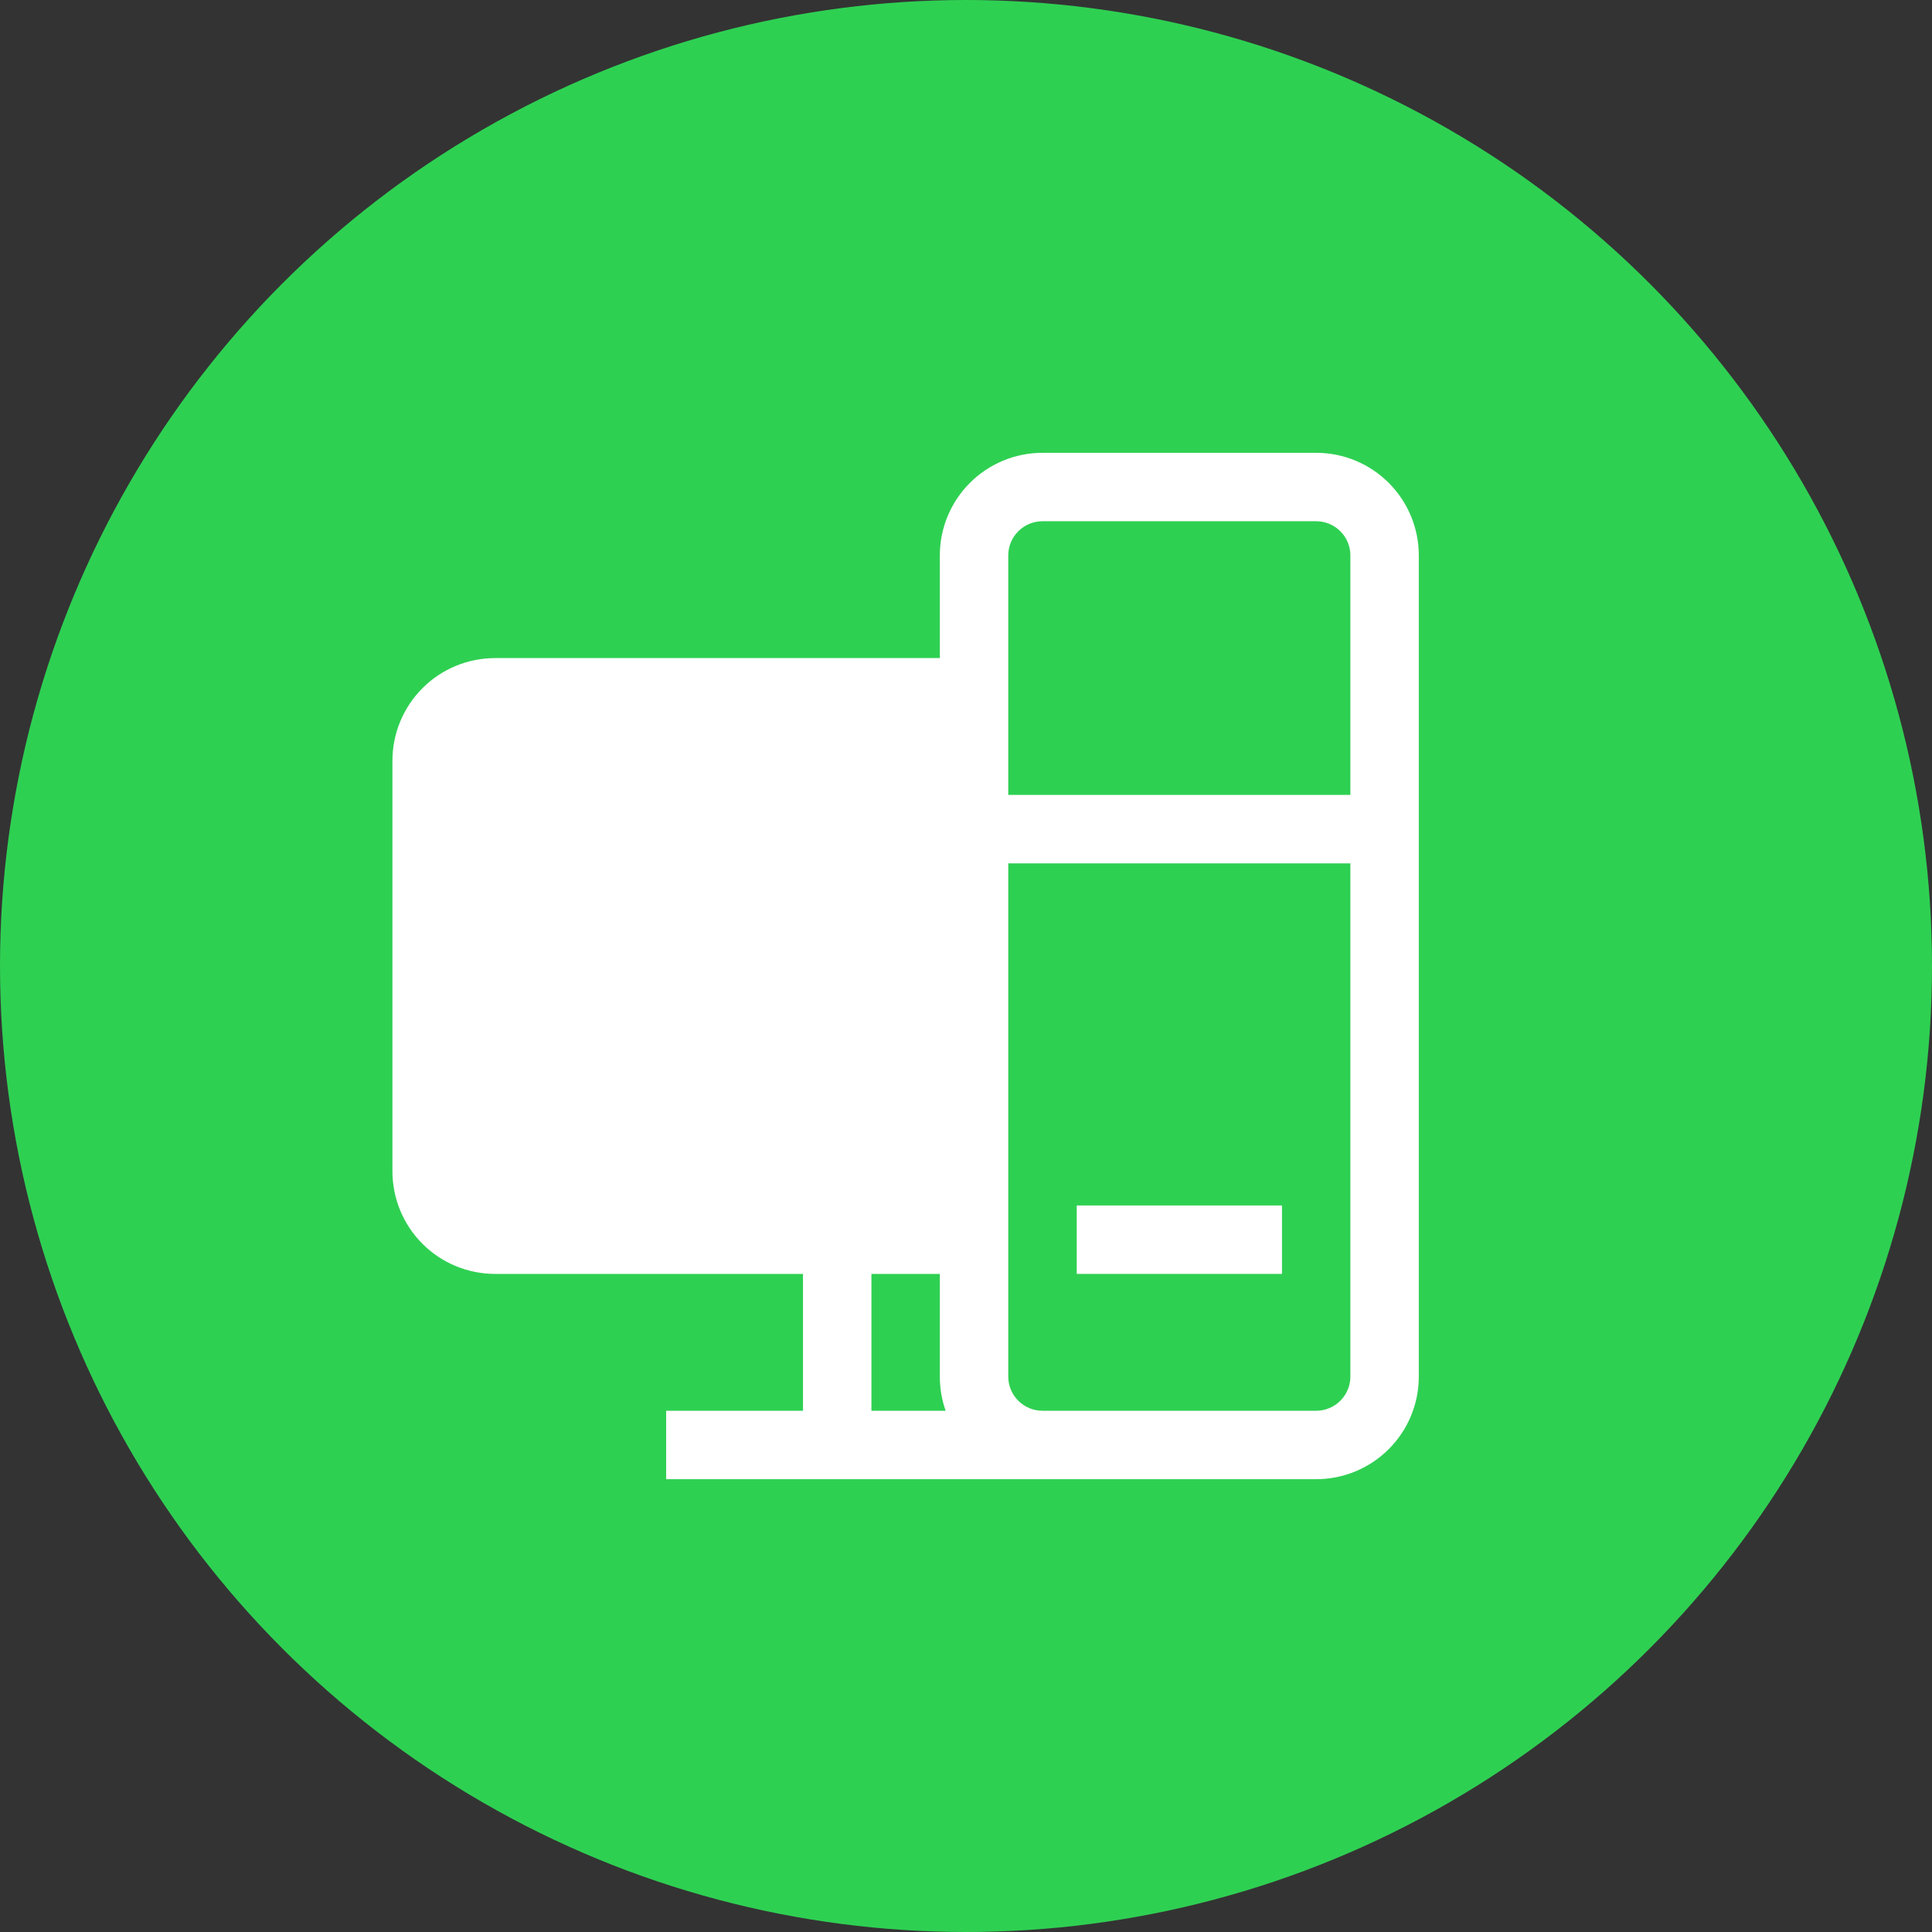
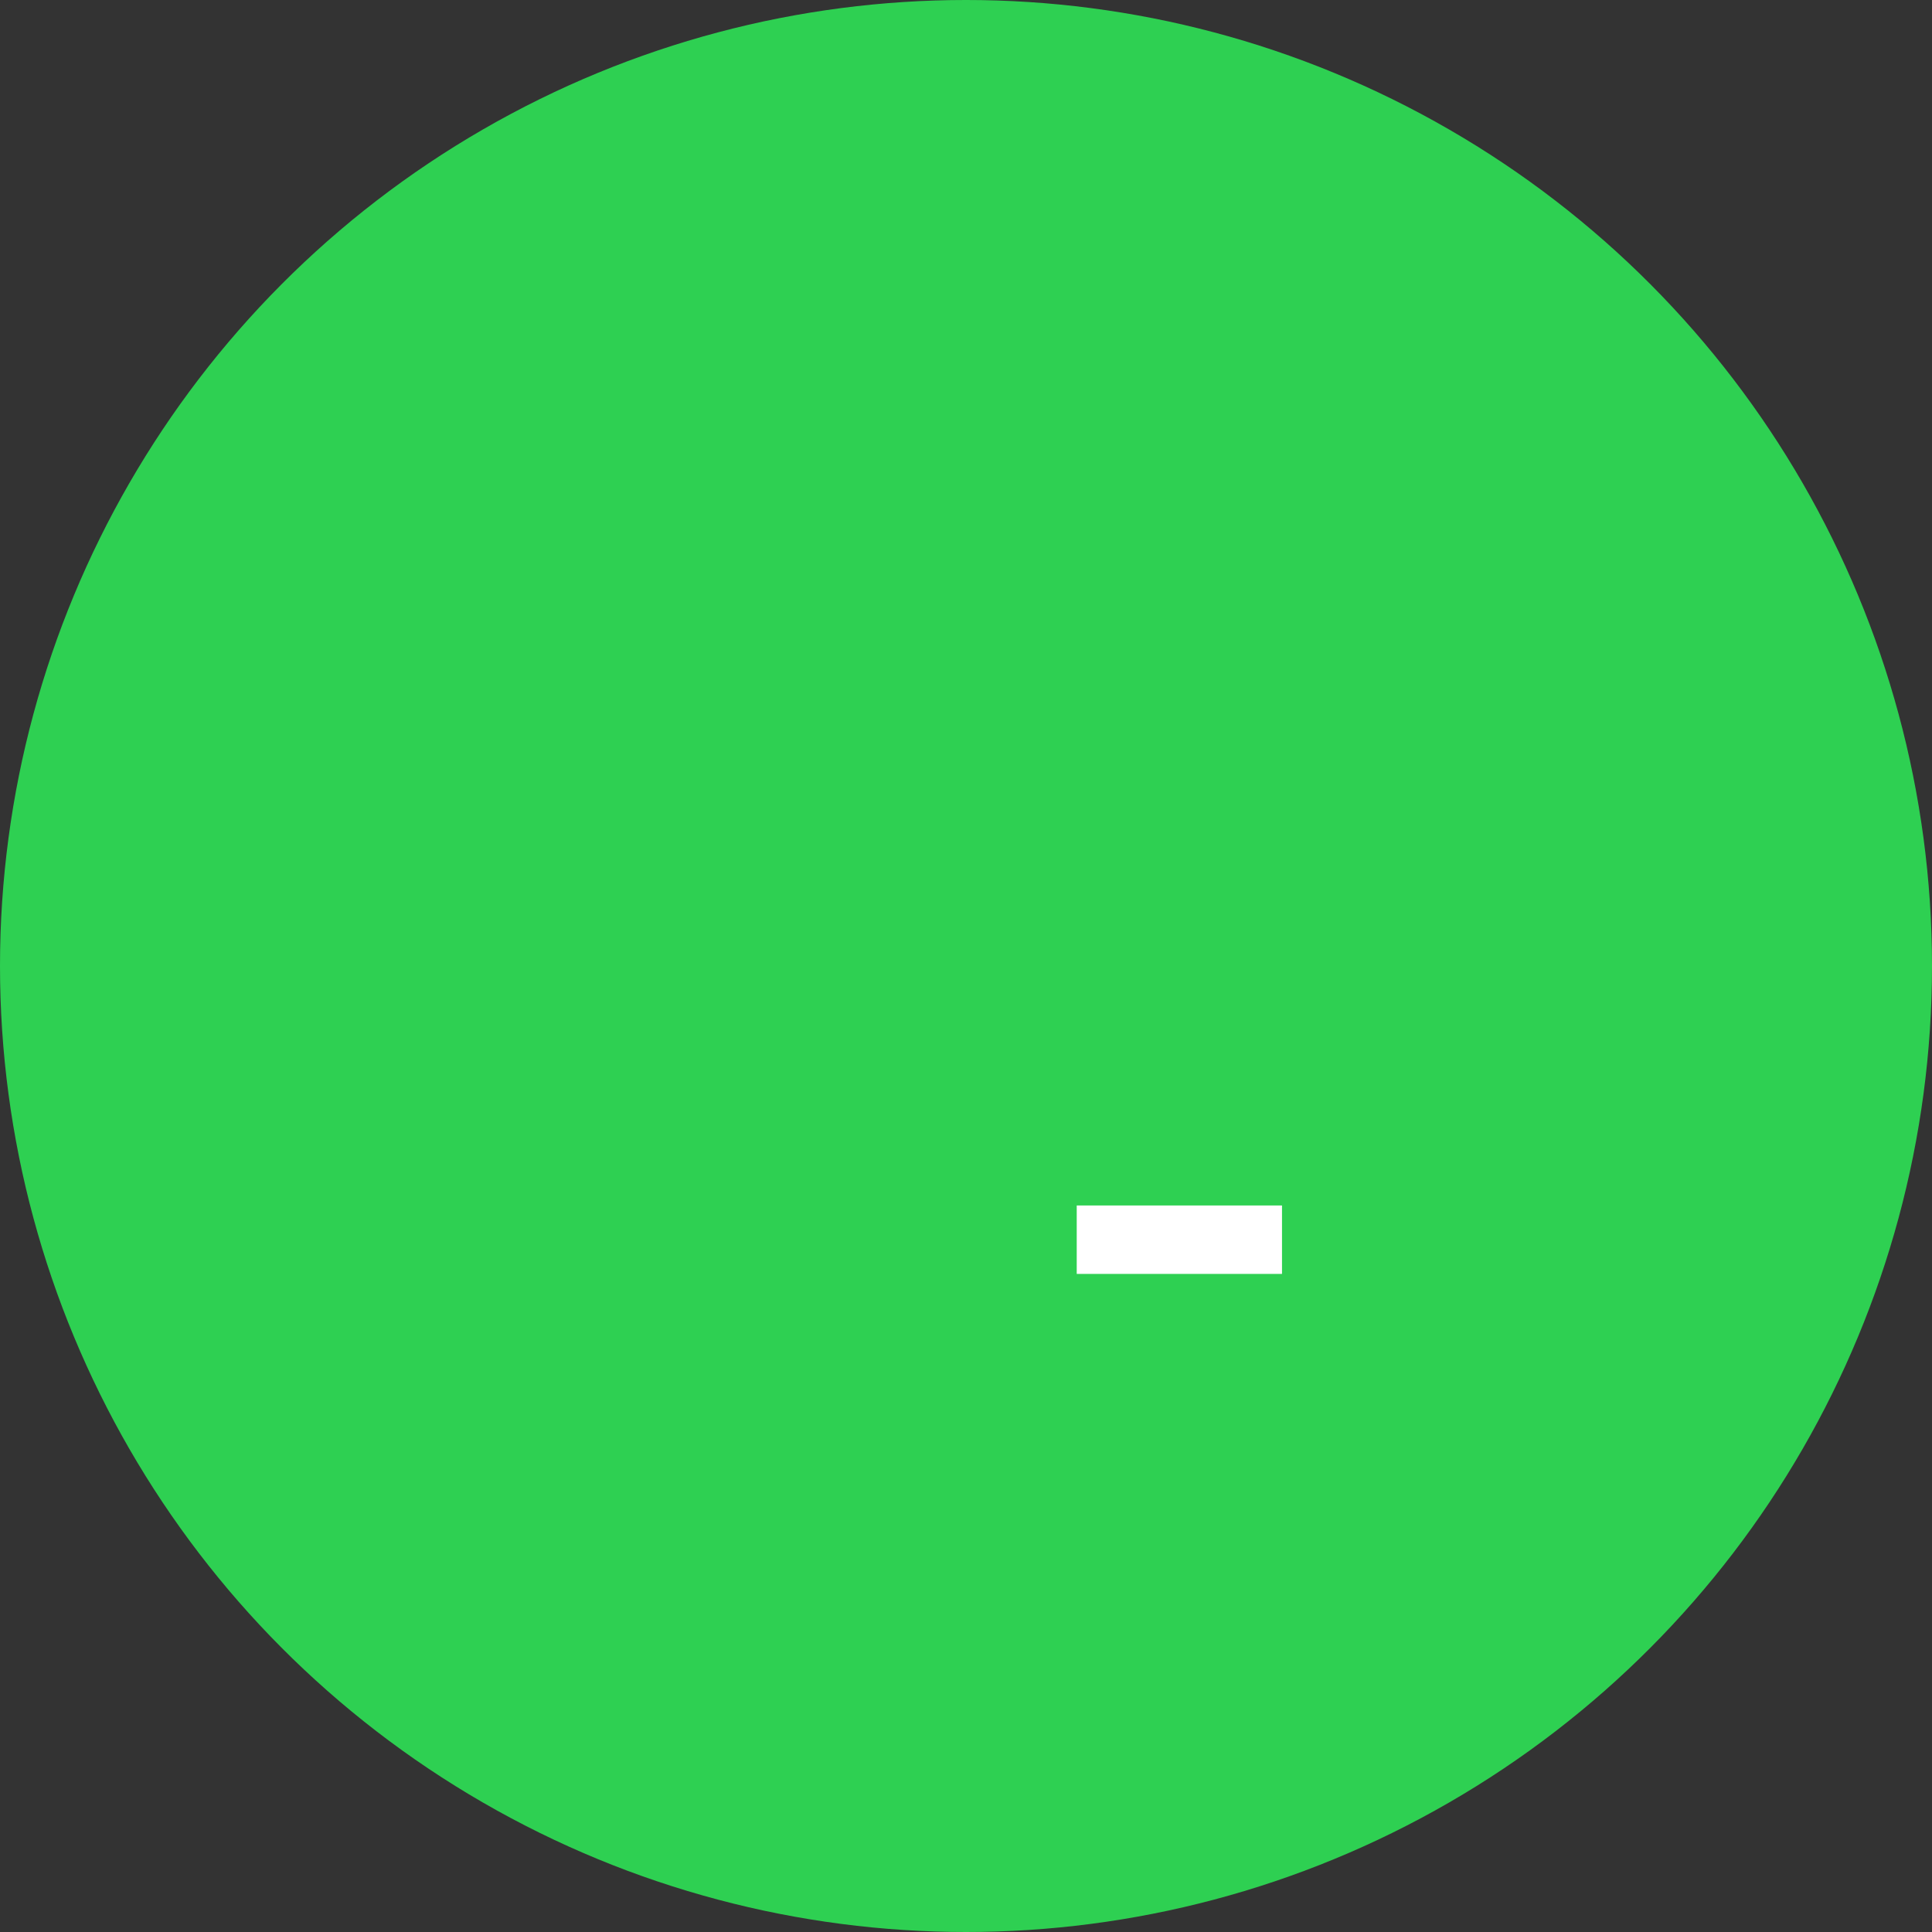
<svg xmlns="http://www.w3.org/2000/svg" width="64" height="64" viewBox="0 0 64 64" fill="none">
  <rect x="0" y="0" width="64" height="64" fill="#333333" stroke="none" />
  <circle cx="32" cy="32" r="32" fill="#2ED052" />
  <path d="M35.668 42.2H42.468V39.933H35.668V42.2Z" fill="white" />
-   <path fill-rule="evenodd" clip-rule="evenodd" d="M34.533 15C33.632 15 32.767 15.358 32.129 15.996C31.491 16.634 31.133 17.498 31.133 18.4V21.8H16.4C15.498 21.8 14.633 22.158 13.996 22.796C13.358 23.433 13 24.298 13 25.2V38.8C13 39.702 13.358 40.566 13.996 41.204C14.633 41.842 15.498 42.2 16.4 42.2H26.6V46.733H22.067V49H43.6C44.502 49 45.367 48.642 46.004 48.004C46.642 47.367 47 46.502 47 45.6V18.4C47 17.498 46.642 16.634 46.004 15.996C45.367 15.358 44.502 15 43.6 15H34.533ZM31.326 46.733H28.867V42.2H31.133V45.6C31.135 45.999 31.199 46.377 31.326 46.733ZM34.533 46.733H43.6C43.901 46.733 44.189 46.614 44.401 46.401C44.614 46.189 44.733 45.901 44.733 45.6V28.6H33.4V45.6C33.4 45.901 33.519 46.189 33.732 46.401C33.944 46.614 34.233 46.733 34.533 46.733ZM33.4 26.333H44.733V18.4C44.733 18.099 44.614 17.811 44.401 17.599C44.189 17.386 43.901 17.267 43.6 17.267H34.533C34.233 17.267 33.944 17.386 33.732 17.599C33.519 17.811 33.4 18.099 33.4 18.4V26.333Z" fill="white" />
</svg>